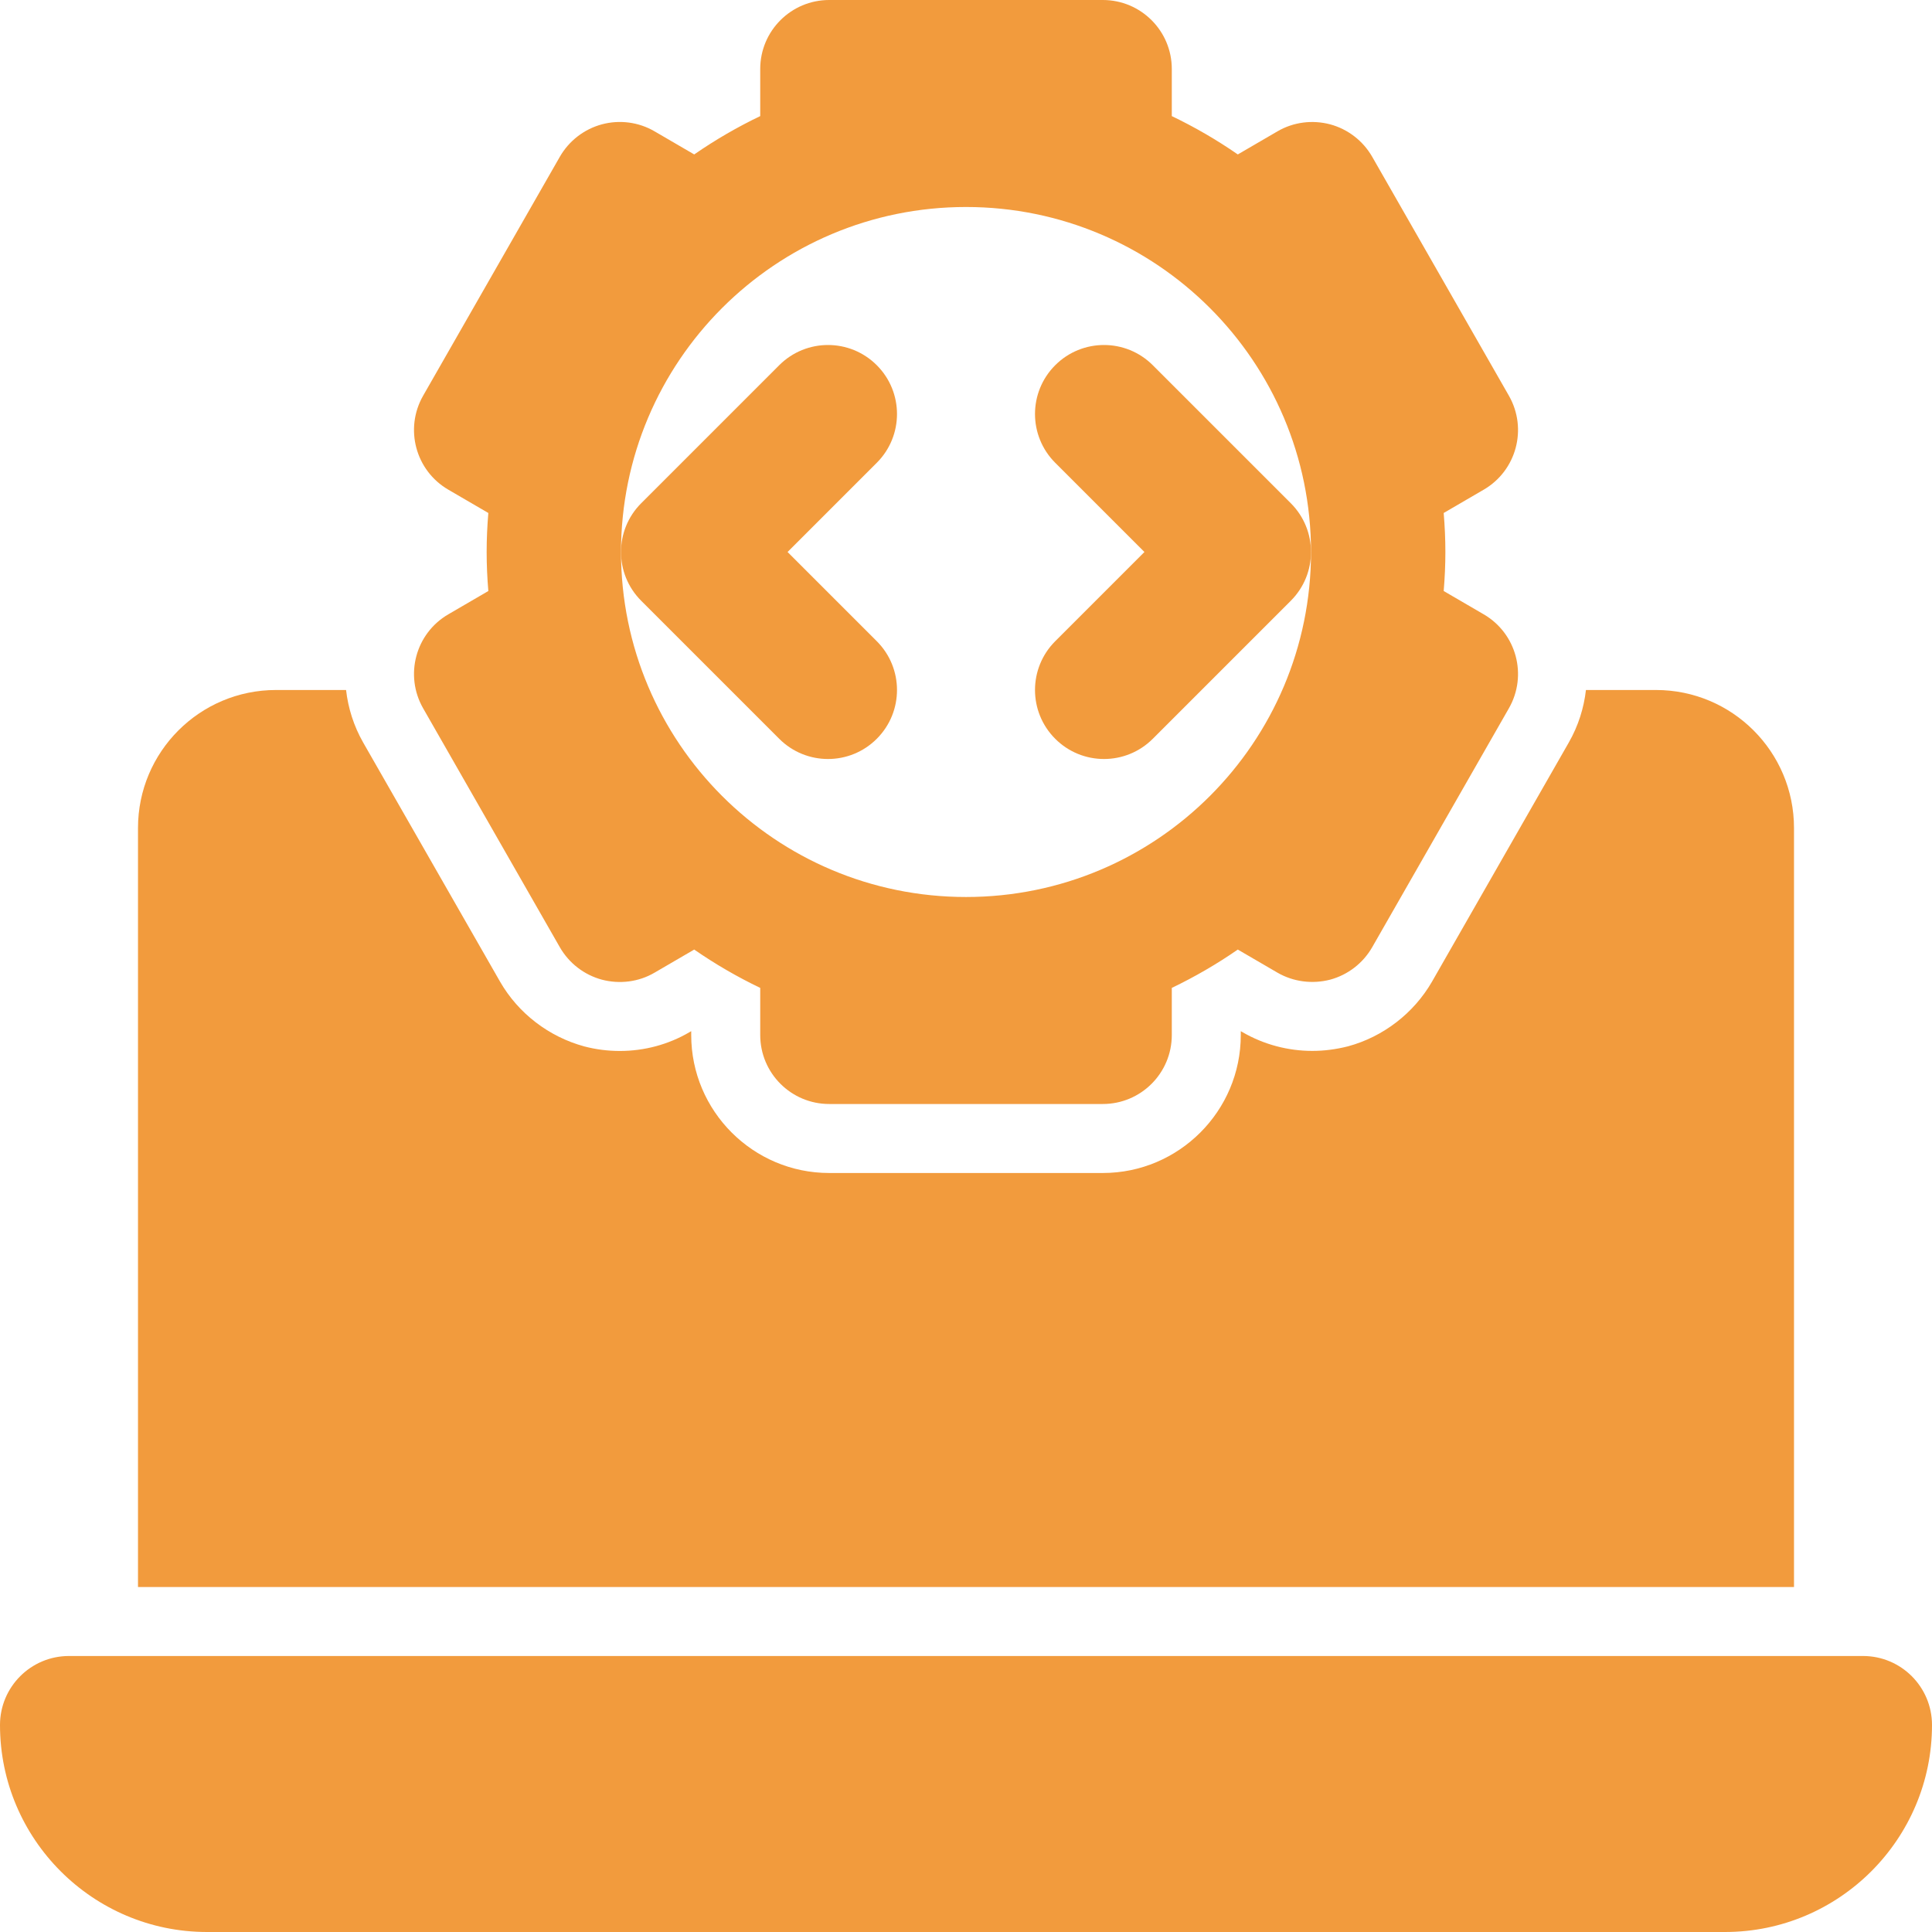
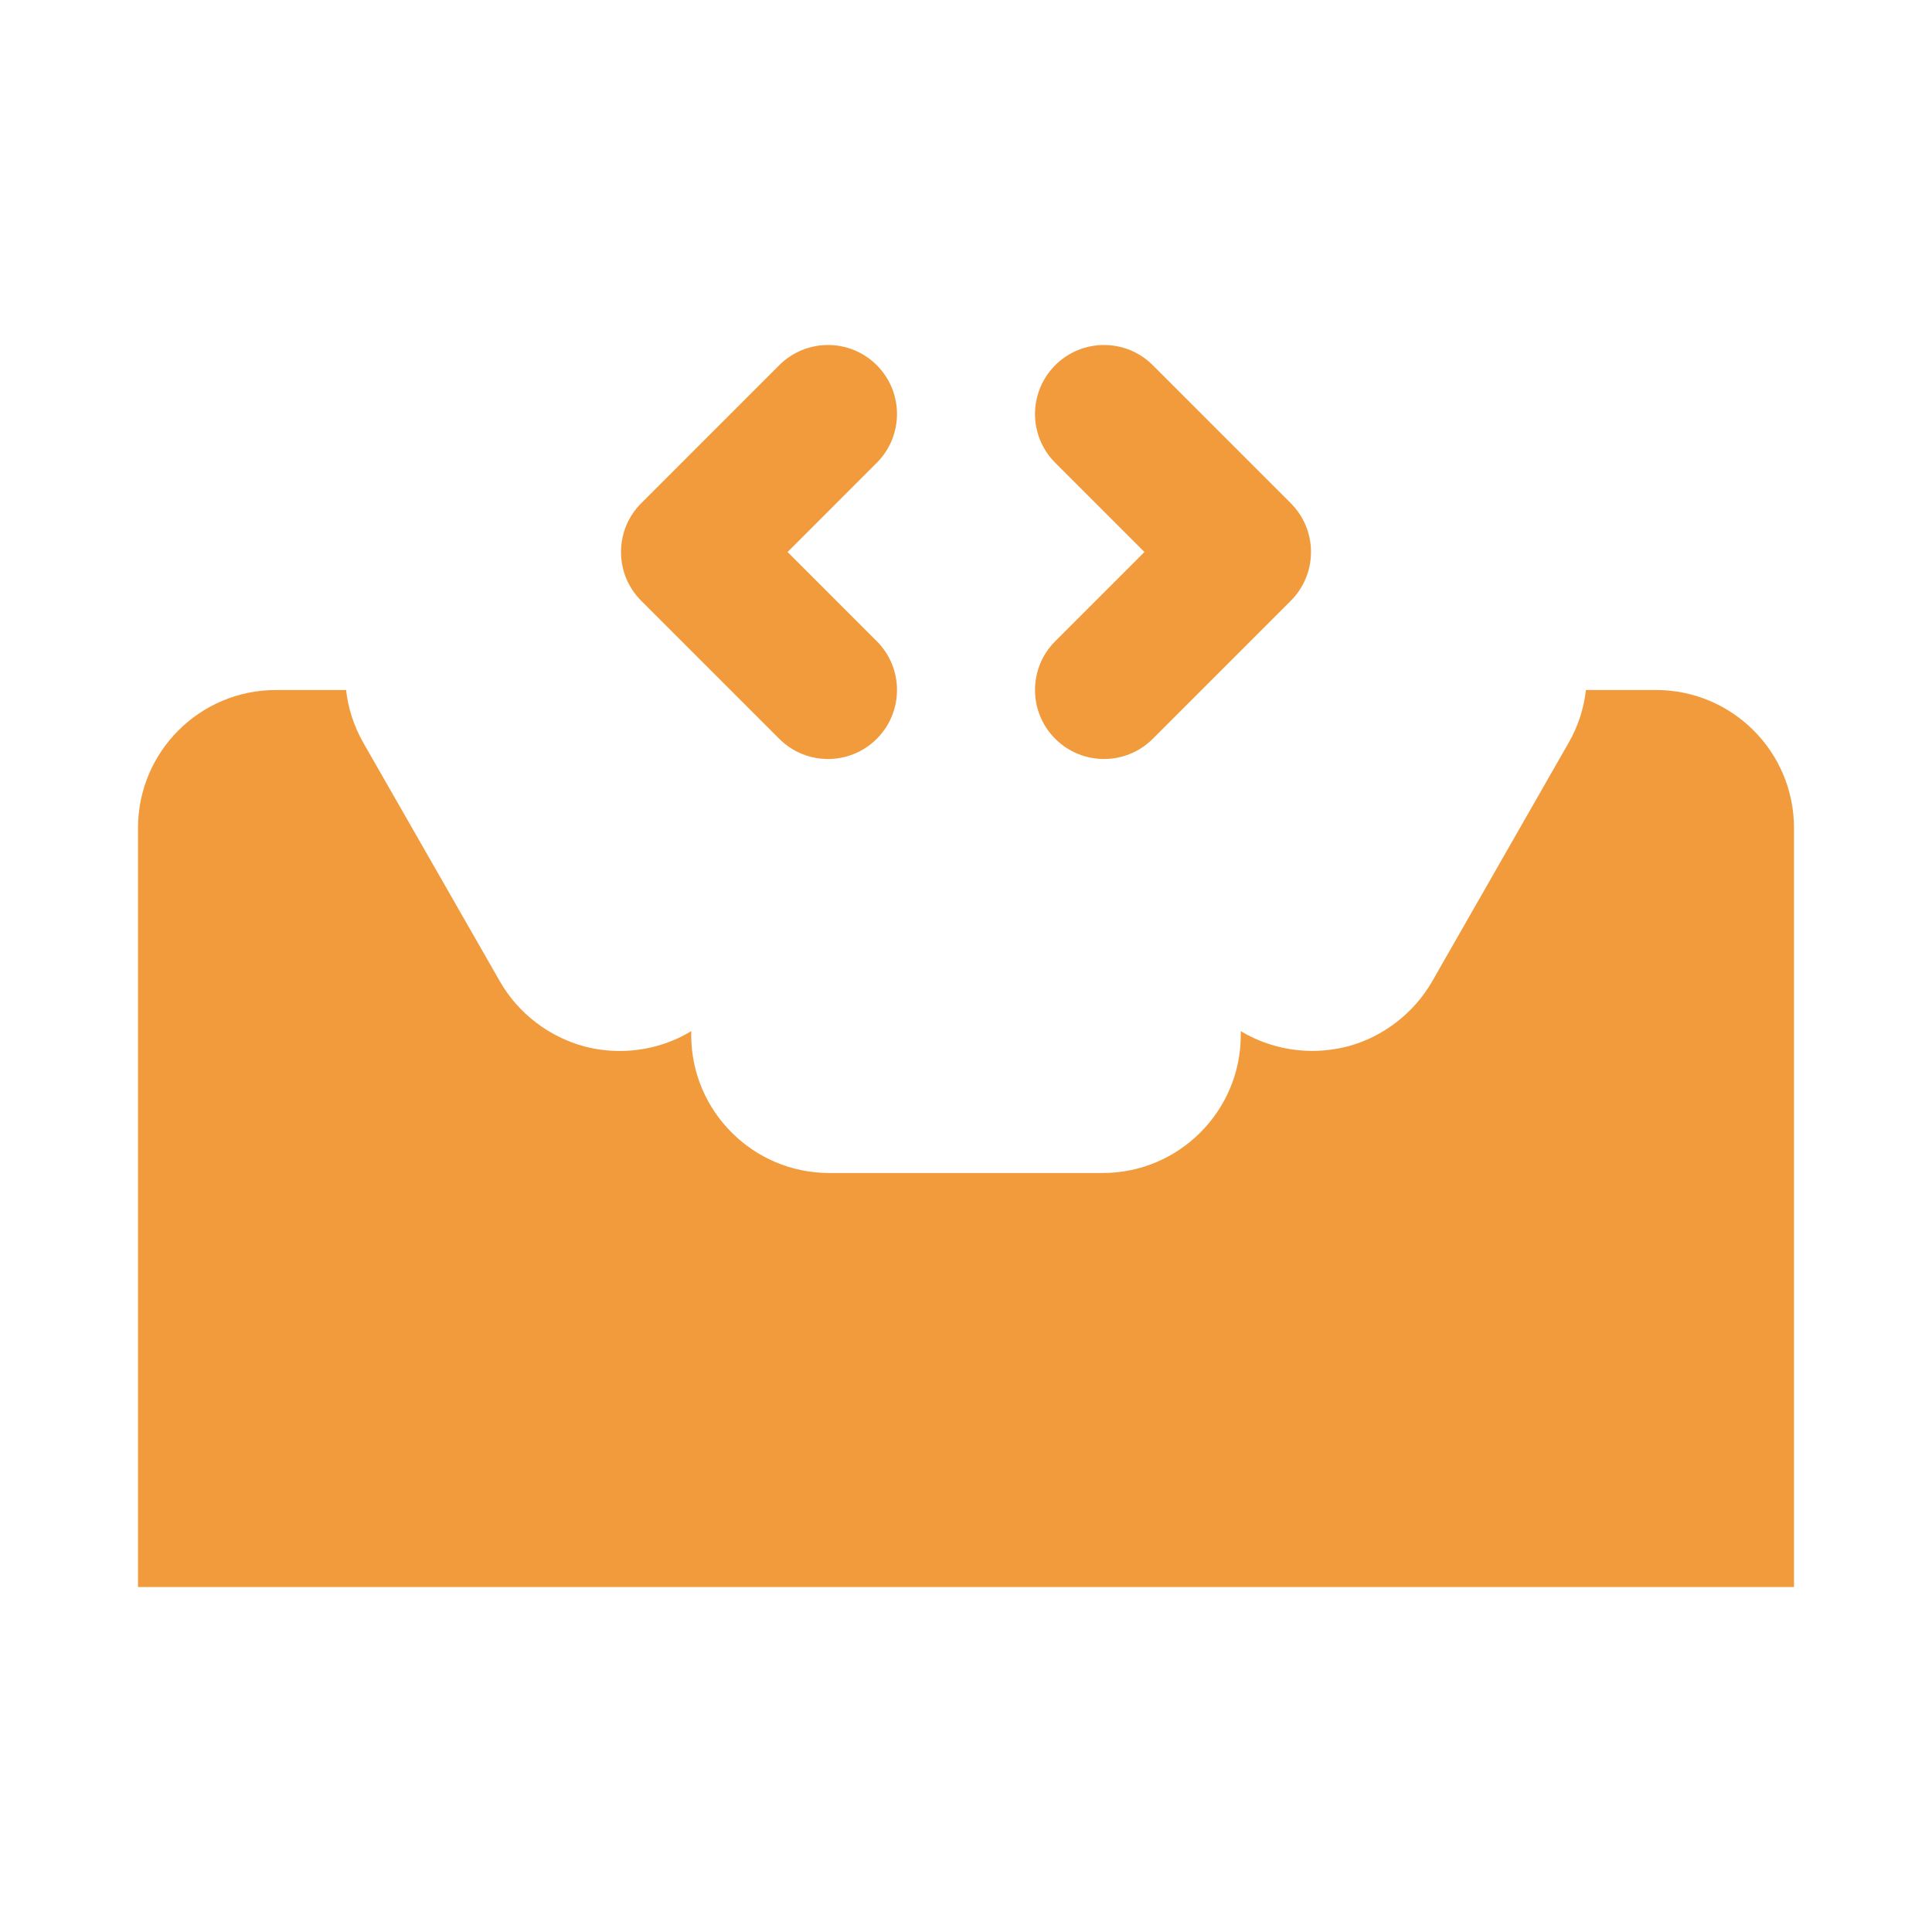
<svg xmlns="http://www.w3.org/2000/svg" width="448" height="448" viewBox="0 0 448 448" fill="none">
-   <path d="M432 384H16C7.164 384 0 391.164 0 400C0 426.469 21.531 448 48 448H400C426.469 448 448 426.469 448 400C448 391.164 440.836 384 432 384Z" fill="#F29B3D" />
  <path d="M416 192C416 174.326 401.673 160 384 160H367.755C367.279 164.167 365.99 168.301 363.789 172.156L332.062 227.625C327.82 234.969 320.734 240.422 312.586 242.625C309.758 243.344 307.023 243.688 304.297 243.688C298.648 243.688 293.086 242.203 288.227 239.406L287.719 239.109V240C287.719 257.641 273.367 272 255.719 272H192.281C174.633 272 160.281 257.641 160.281 240V239.109L159.828 239.375C155 242.203 149.422 243.703 143.742 243.703C140.969 243.703 138.211 243.359 135.523 242.656C127.266 240.422 120.18 234.969 115.969 227.656L84.219 172.188C82.014 168.32 80.725 164.176 80.249 160H64C46.327 160 32 174.326 32 192V368H416V192Z" fill="#F29B3D" />
  <path d="M180.688 171.312C183.812 174.438 187.906 176 192 176C196.094 176 200.188 174.438 203.312 171.312C209.562 165.062 209.562 154.938 203.312 148.688L182.625 128L203.312 107.312C209.562 101.062 209.562 90.938 203.312 84.688C197.062 78.438 186.938 78.438 180.688 84.688L148.688 116.688C145.562 119.813 144 123.906 144 128C144 132.094 145.562 136.188 148.688 139.312L180.688 171.312Z" fill="#F29B3D" />
  <path d="M267.312 84.688C261.062 78.438 250.938 78.438 244.688 84.688C238.438 90.938 238.438 101.062 244.688 107.312L265.375 128L244.688 148.688C238.438 154.938 238.438 165.062 244.688 171.312C247.813 174.438 251.906 176 256 176C260.094 176 264.188 174.438 267.312 171.312L299.312 139.312C302.438 136.188 304 132.094 304 128C304 123.906 302.438 119.812 299.312 116.688L267.312 84.688Z" fill="#F29B3D" />
-   <path d="M98.112 164.234L129.831 219.672C131.956 223.359 135.464 226.063 139.581 227.172C143.698 228.25 148.097 227.703 151.776 225.547L160.979 220.188C165.831 223.547 170.94 226.516 176.284 229.078V240C176.284 248.844 183.448 256 192.284 256H255.722C264.557 256 271.722 248.844 271.722 240V229.078C277.065 226.516 282.175 223.547 287.026 220.188L296.229 225.547C299.909 227.672 304.292 228.234 308.425 227.172C312.542 226.063 316.05 223.359 318.175 219.672L349.893 164.234C354.253 156.594 351.651 146.875 344.05 142.453L334.768 137.047C335.026 133.984 335.159 130.969 335.159 128C335.159 125.031 335.026 122.016 334.768 118.953L344.05 113.547C351.651 109.125 354.253 99.406 349.893 91.766L318.175 36.328C316.05 32.641 312.542 29.938 308.425 28.828C304.323 27.75 299.925 28.297 296.229 30.453L287.026 35.812C282.175 32.453 277.065 29.484 271.722 26.922V16C271.722 7.156 264.557 0 255.722 0H192.284C183.448 0 176.284 7.156 176.284 16V26.922C170.94 29.484 165.831 32.453 160.979 35.812L151.776 30.453C148.089 28.297 143.682 27.734 139.581 28.828C135.464 29.938 131.956 32.641 129.831 36.328L98.112 91.766C93.753 99.406 96.354 109.125 103.956 113.547L113.237 118.953C112.979 122.016 112.847 125.031 112.847 128C112.847 130.969 112.979 133.984 113.237 137.047L103.956 142.453C96.354 146.875 93.753 156.594 98.112 164.234ZM224.003 48C268.185 48 304.003 83.817 304.003 128C304.003 172.183 268.185 208 224.003 208C179.82 208 144.003 172.183 144.003 128C144.003 83.817 179.82 48 224.003 48Z" fill="#F29B3D" />
</svg>